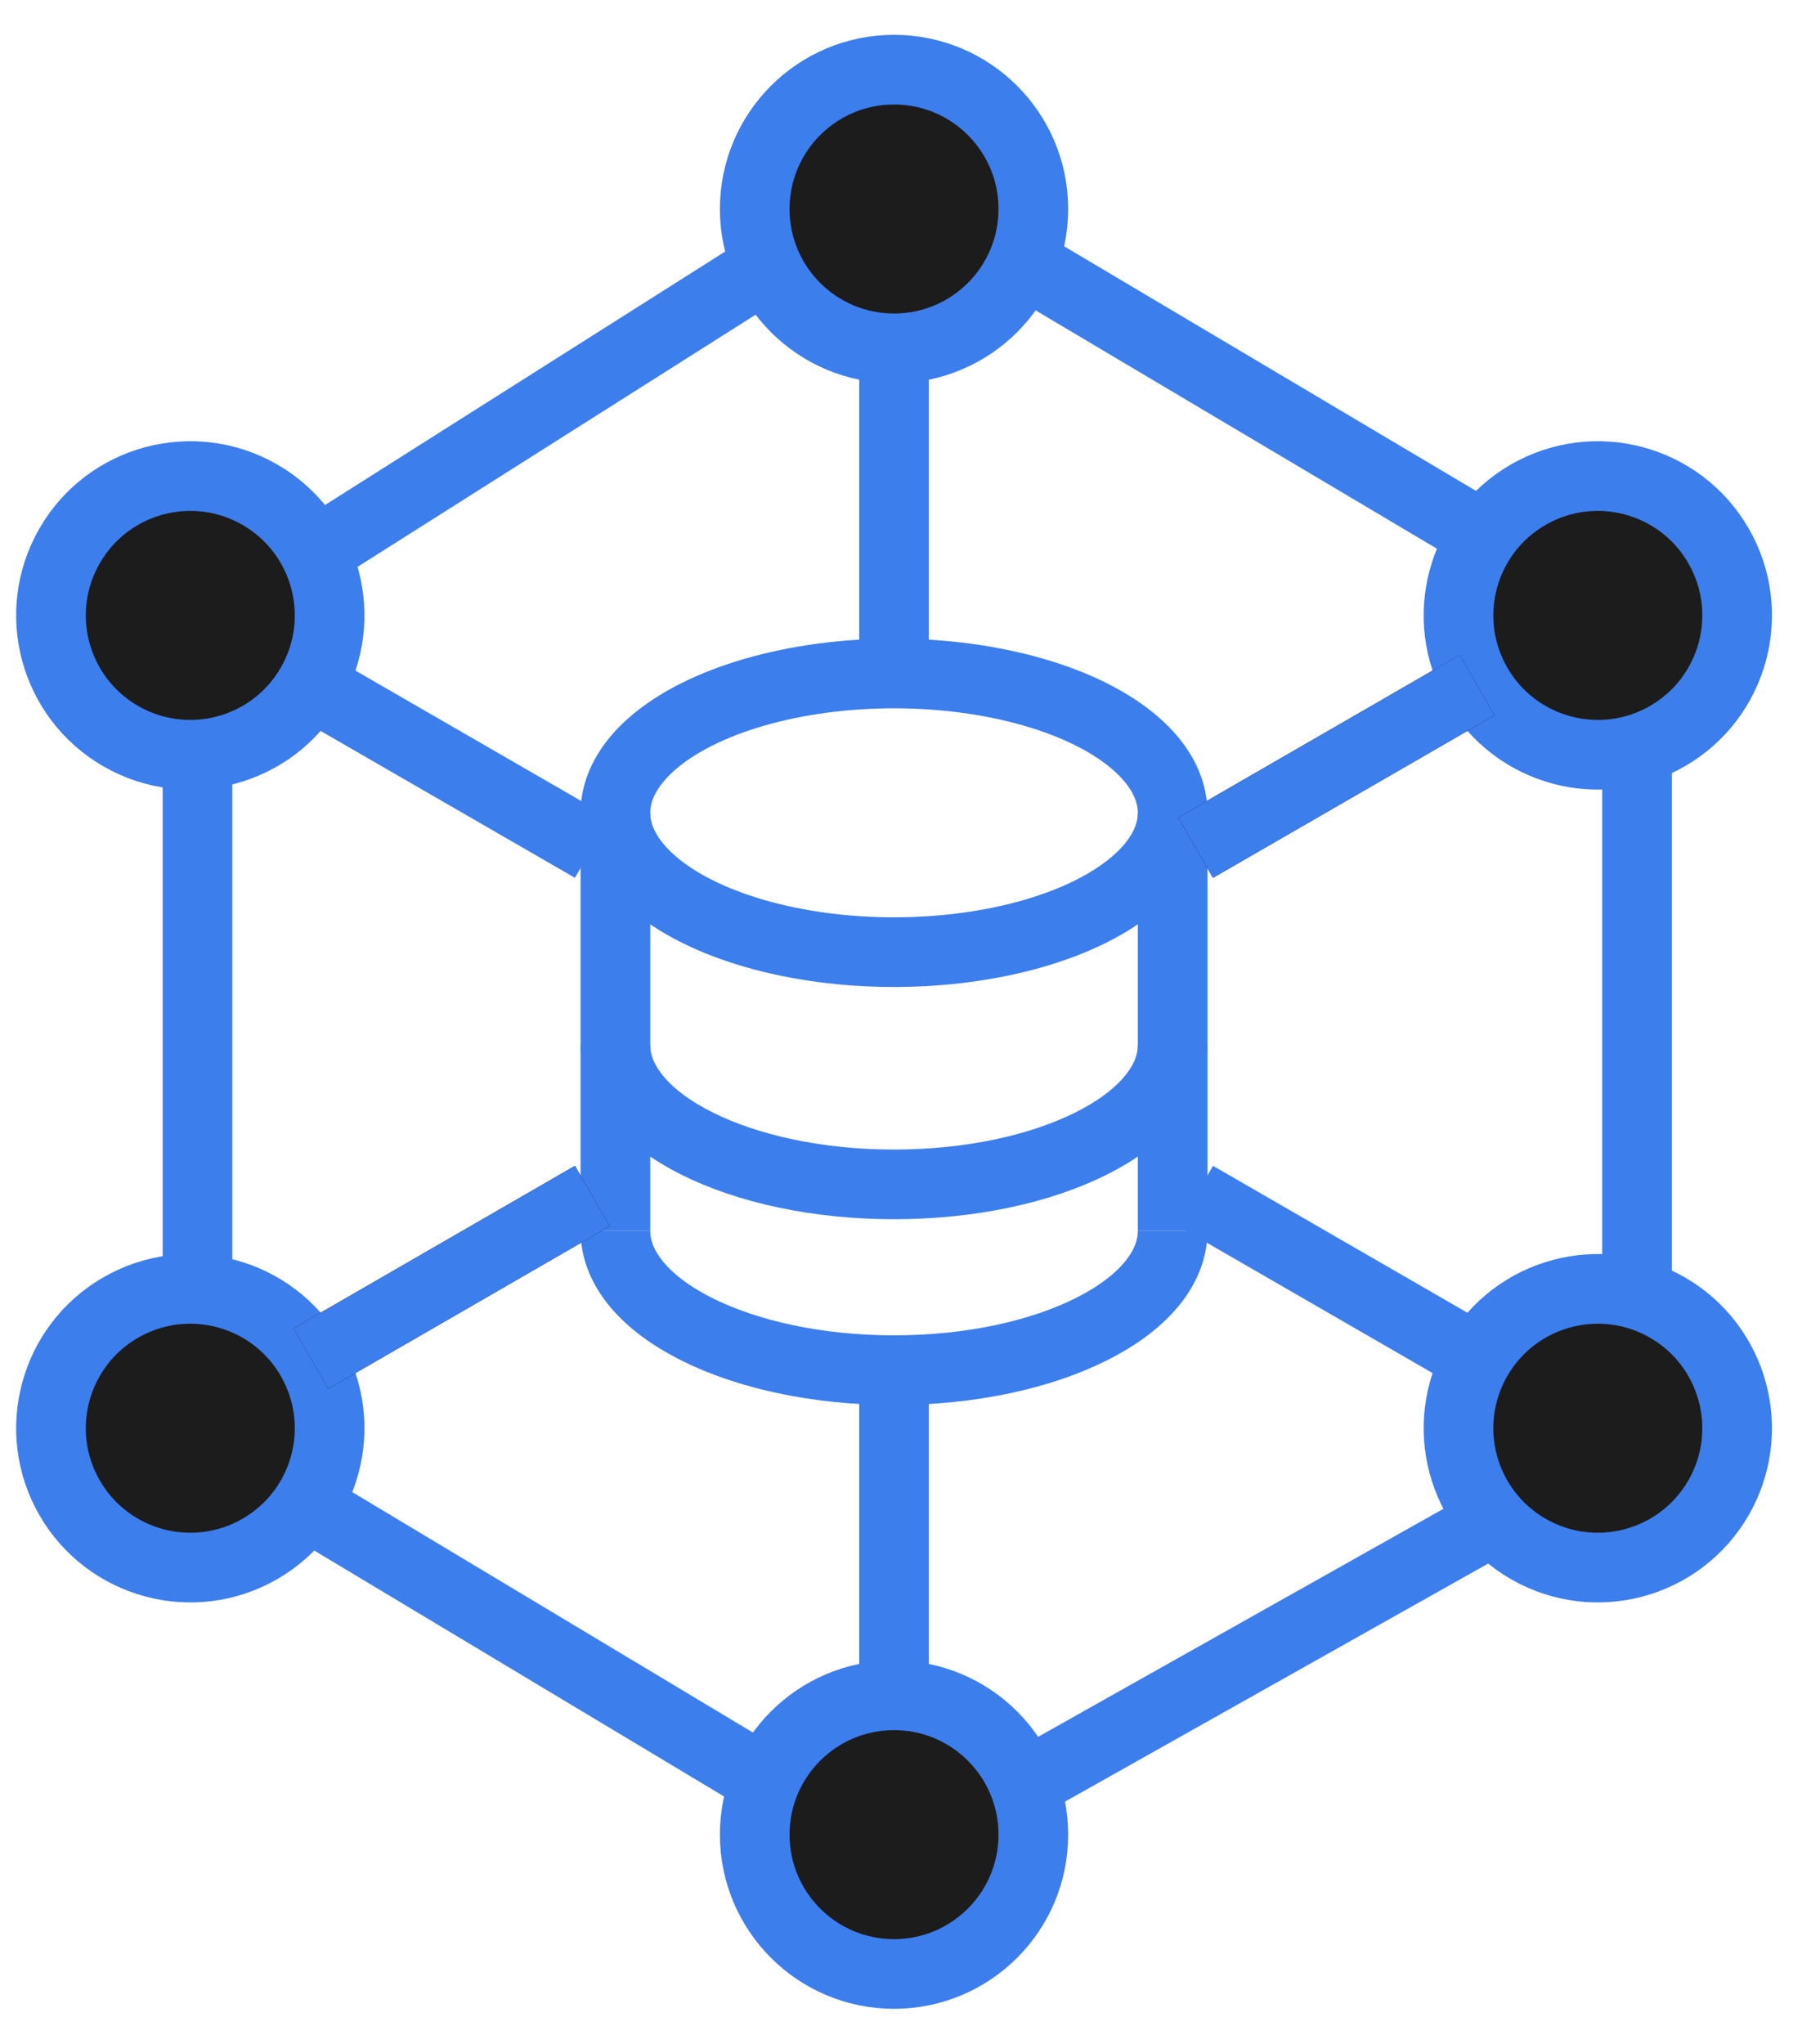
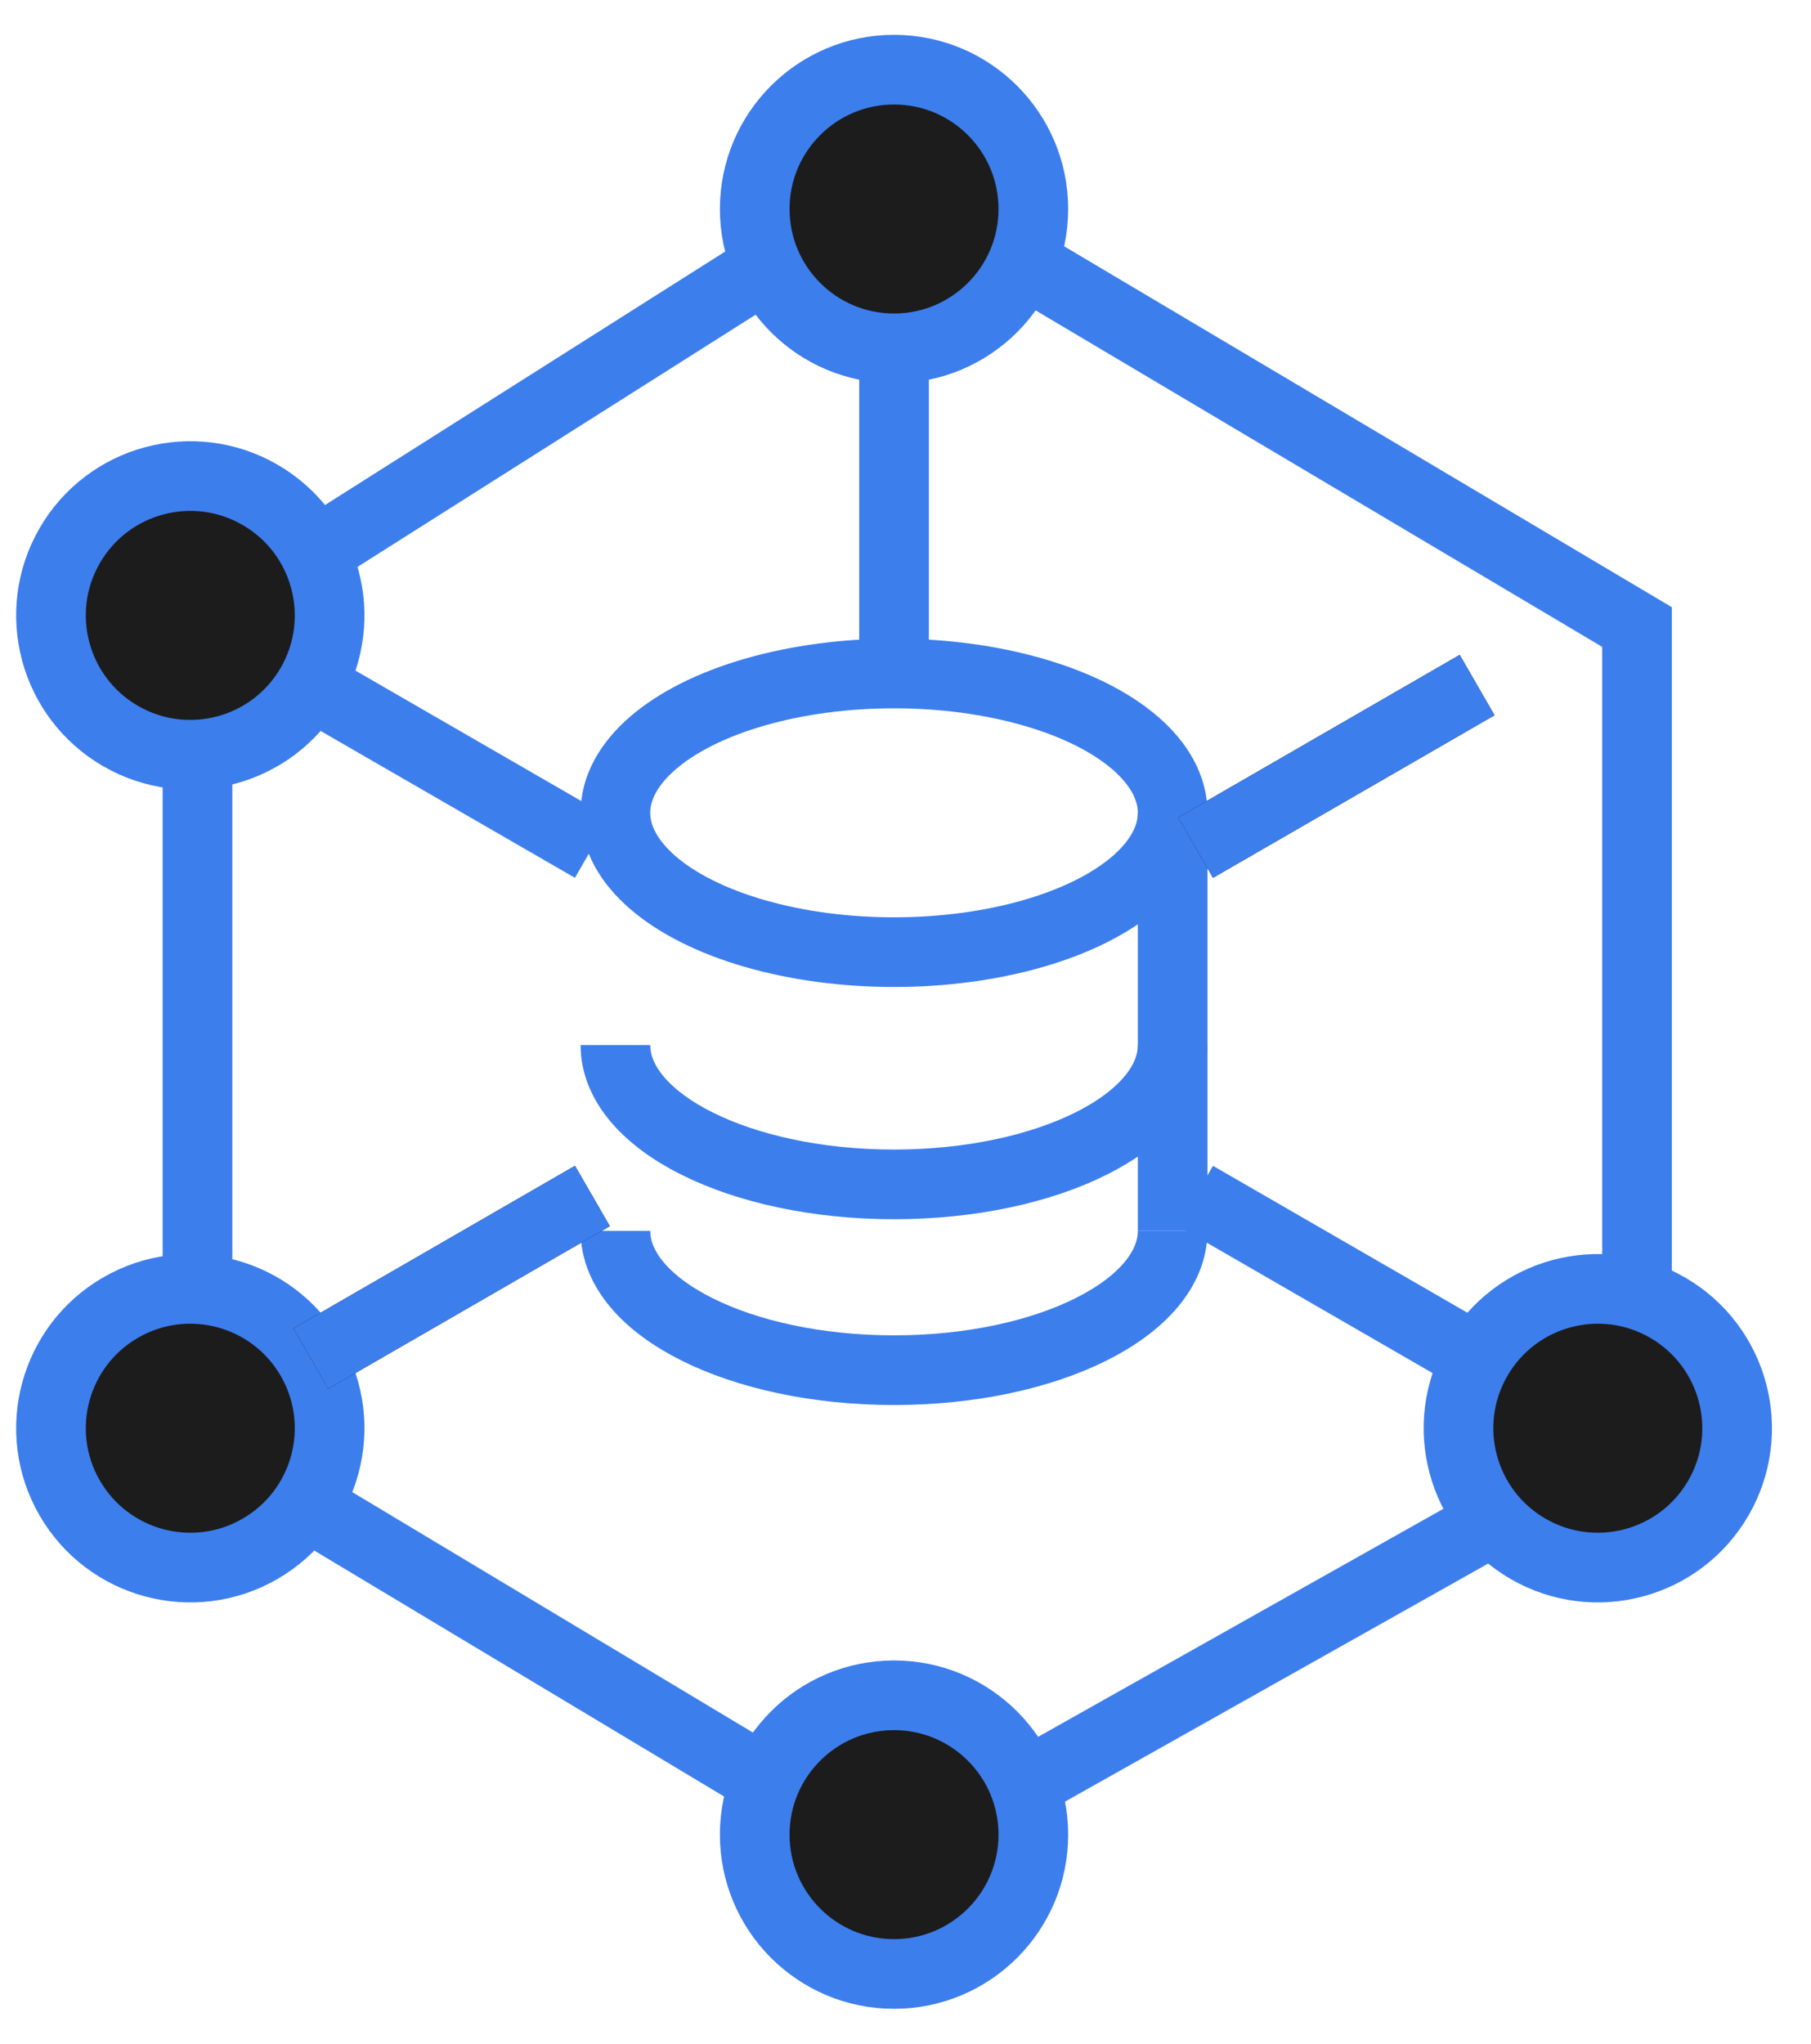
<svg xmlns="http://www.w3.org/2000/svg" width="39" height="44" viewBox="0 0 39 44" fill="none">
  <path d="M4.253 13.5L19.253 4L35.253 13.5V31L19.253 40L4.253 31V13.5Z" stroke="#3D7EED" stroke-width="1.5" />
  <circle cx="19.253" cy="4.5" r="3" fill="#1C1C1C" stroke="#3D7EED" stroke-width="1.5" />
  <circle cx="19.253" cy="39.5" r="3" fill="#1C1C1C" stroke="#3D7EED" stroke-width="1.5" />
-   <circle cx="34.409" cy="13.25" r="3" transform="rotate(60 34.409 13.25)" fill="#1C1C1C" stroke="#3D7EED" stroke-width="1.5" />
  <circle cx="4.098" cy="30.75" r="3" transform="rotate(60 4.098 30.75)" fill="#1C1C1C" stroke="#3D7EED" stroke-width="1.5" />
  <circle cx="3" cy="3" r="3" transform="matrix(0.5 -0.866 -0.866 -0.5 35.507 34.848)" fill="#1C1C1C" stroke="#3D7EED" stroke-width="1.5" />
  <circle cx="3" cy="3" r="3" transform="matrix(0.5 -0.866 -0.866 -0.5 5.196 17.348)" fill="#1C1C1C" stroke="#3D7EED" stroke-width="1.5" />
  <ellipse cx="19.253" cy="17.5" rx="6" ry="3" stroke="#3D7EED" stroke-width="1.5" />
  <path d="M25.253 22.5C25.253 24.157 22.567 25.5 19.253 25.5C15.939 25.5 13.253 24.157 13.253 22.5" stroke="#3D7EED" stroke-width="1.5" />
  <path d="M25.253 26.5C25.253 28.157 22.567 29.5 19.253 29.5C15.939 29.5 13.253 28.157 13.253 26.5" stroke="#3D7EED" stroke-width="1.5" />
-   <path d="M13.253 17.5L13.253 26.5M25.253 17.5V26.5" stroke="#3D7EED" stroke-width="1.5" />
+   <path d="M13.253 17.5M25.253 17.5V26.5" stroke="#3D7EED" stroke-width="1.5" />
  <path d="M19.253 7.5V14.5" stroke="#3D7EED" stroke-width="1.5" />
-   <path d="M19.253 29.5V36.5" stroke="#3D7EED" stroke-width="1.5" />
  <path d="M31.809 14.75L25.747 18.25" stroke="black" stroke-width="1.5" />
  <path d="M12.757 25.75L6.695 29.25" stroke="black" stroke-width="1.5" />
  <path d="M6.694 14.75L12.756 18.25" stroke="#3D7EED" stroke-width="1.5" />
  <path d="M25.747 25.75L31.809 29.25" stroke="#3D7EED" stroke-width="1.5" />
  <path d="M31.809 14.75L25.747 18.25" stroke="#3D7EED" stroke-width="1.5" />
  <path d="M12.757 25.75L6.695 29.25" stroke="#3D7EED" stroke-width="1.5" />
</svg>